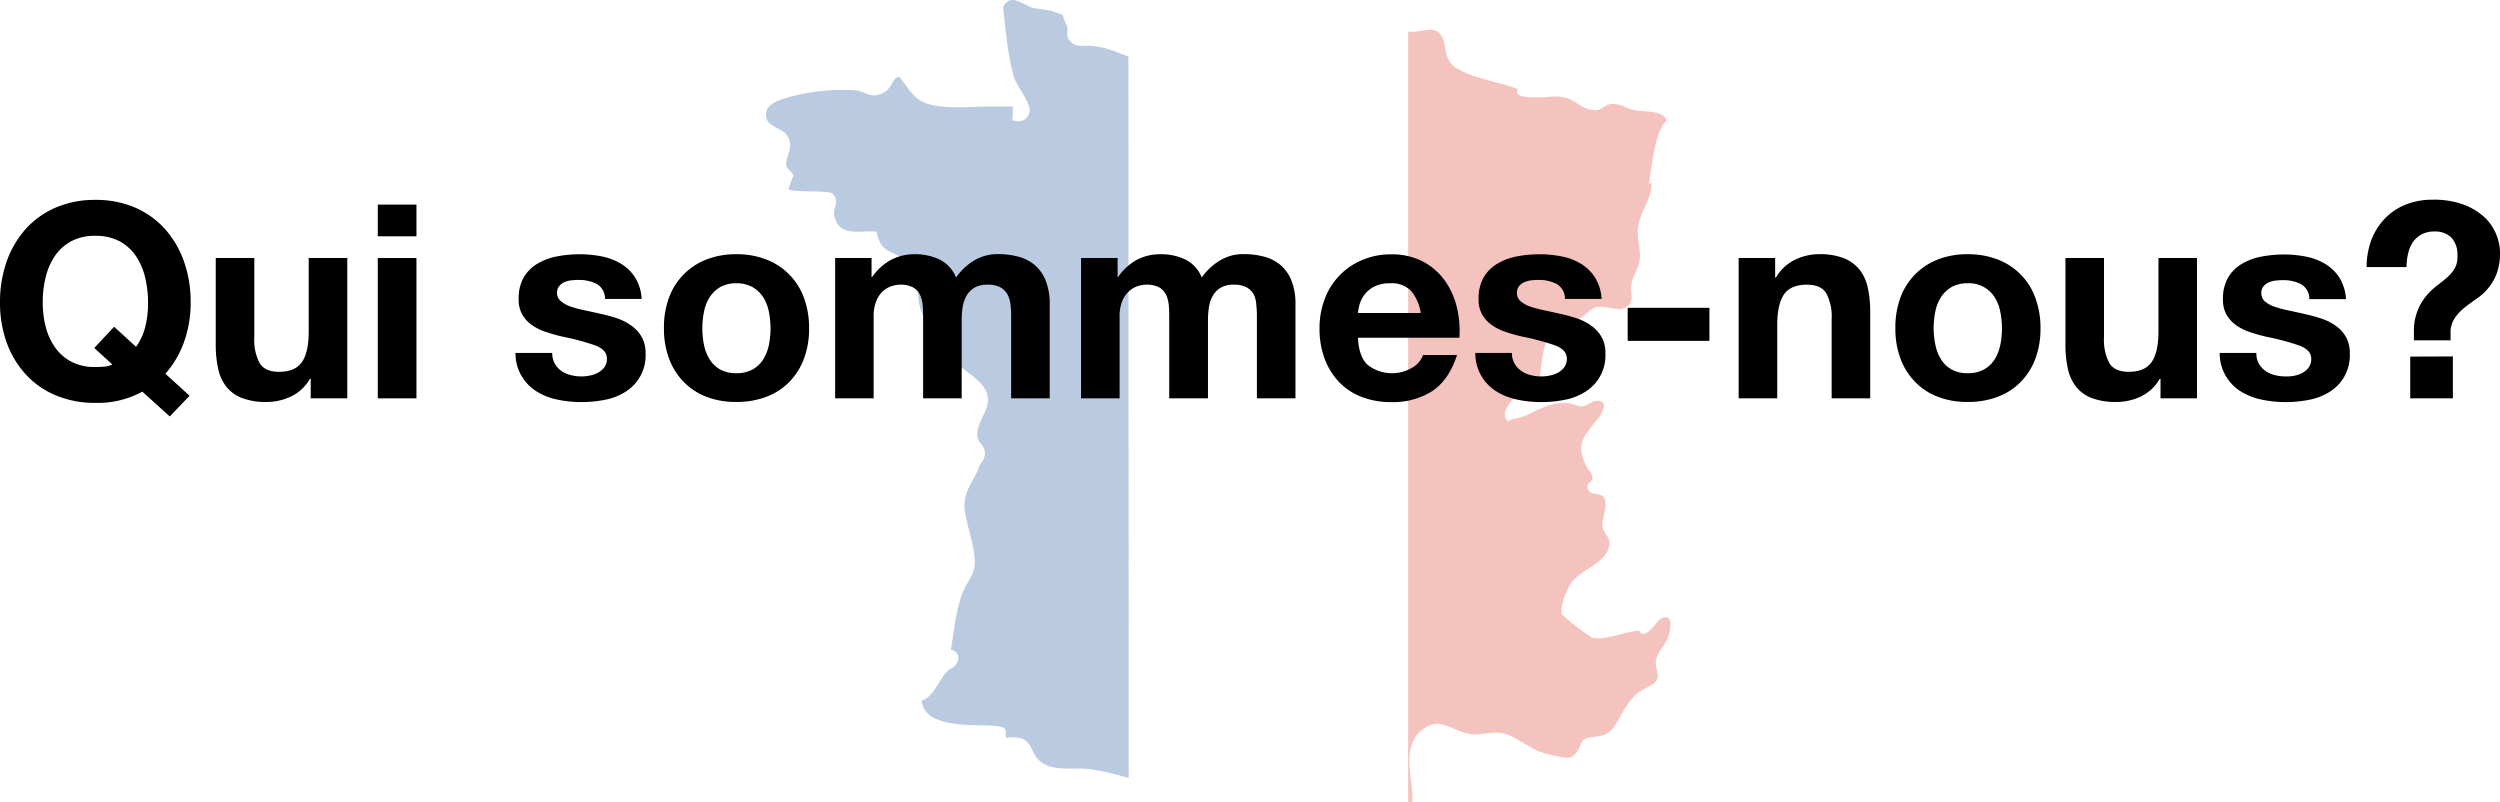
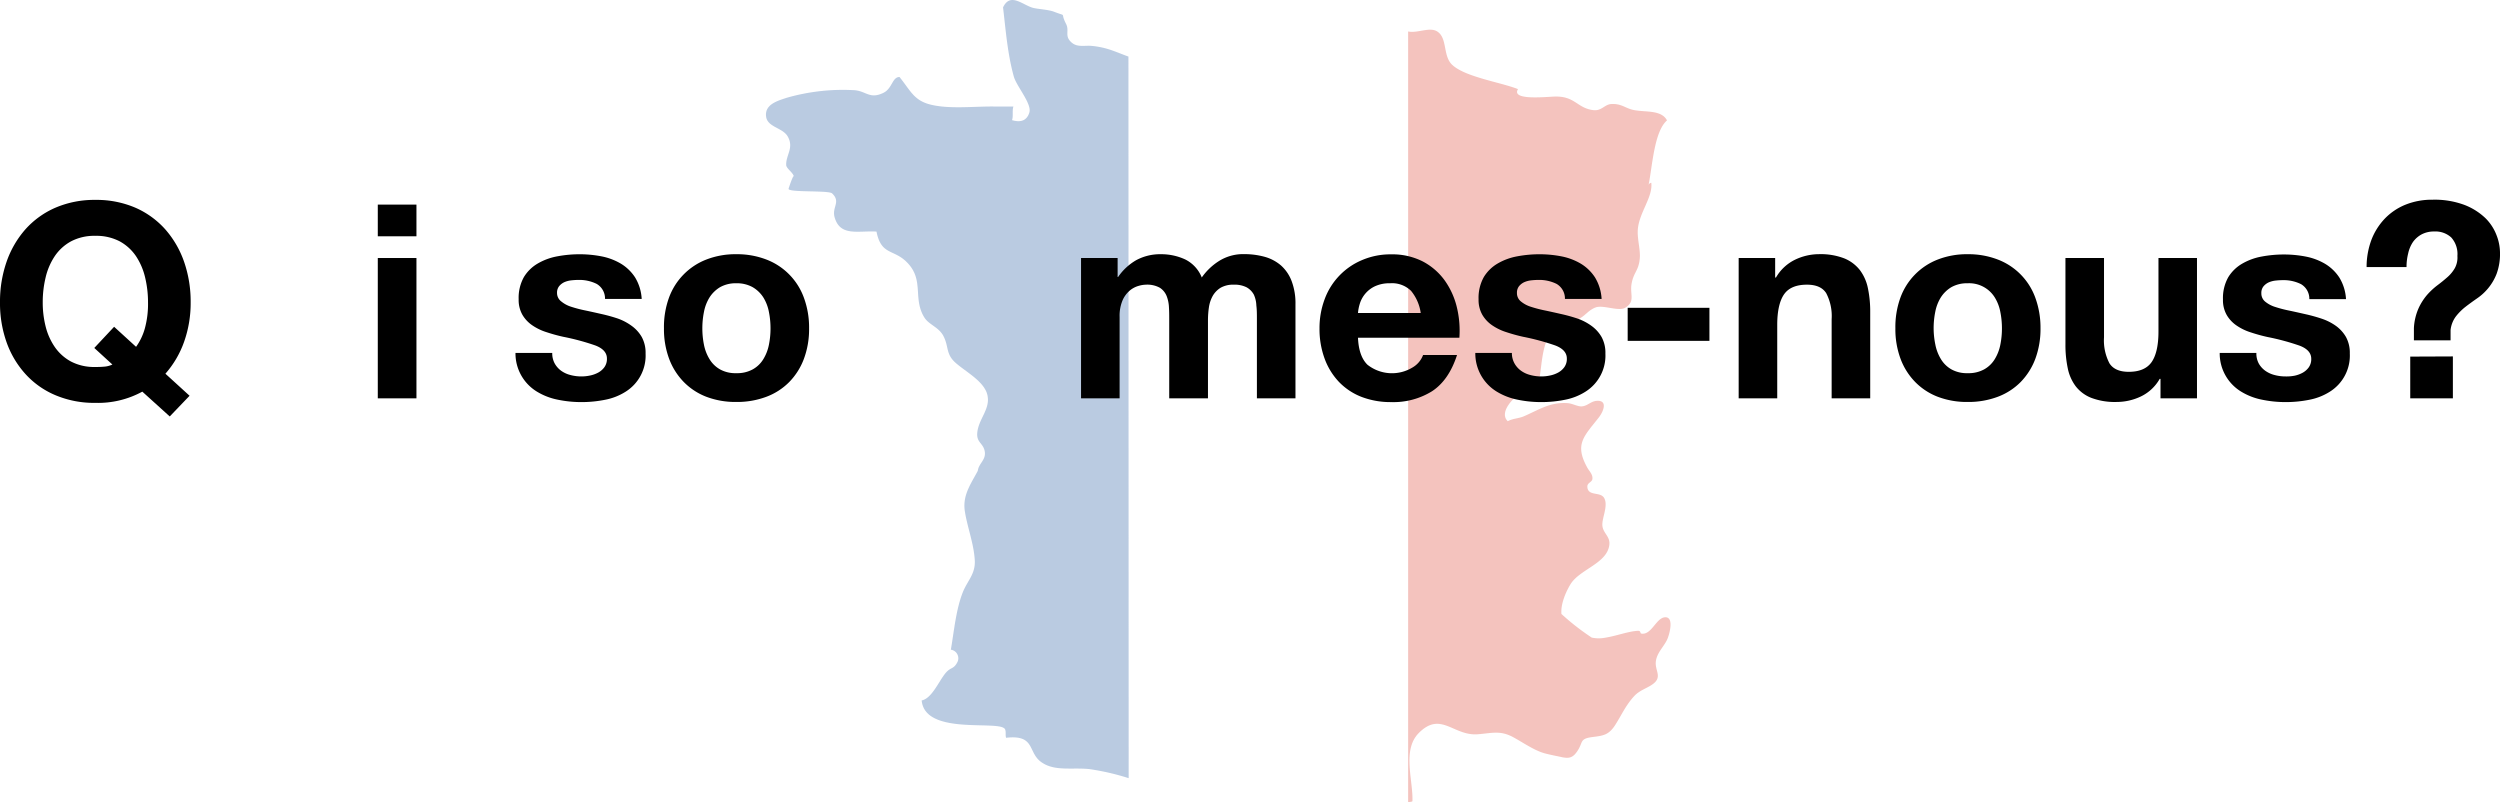
<svg xmlns="http://www.w3.org/2000/svg" viewBox="0 0 552.29 177.21">
  <defs>
    <style>.cls-1{opacity:0.3;}.cls-2{fill:#d93626;}.cls-3{fill:#17509c;}</style>
  </defs>
  <title>ttl-qui-sp100</title>
  <g id="レイヤー_2" data-name="レイヤー 2">
    <g id="レイヤー_1-2" data-name="レイヤー 1">
      <g class="cls-1">
        <path class="cls-2" d="M368.47,140.88c.49-1.37,1.28-4.67-.68-4.51s-3,4.11-5.29,3.58c-.22-.43-.15-.61-.69-.59-2.06.1-4.71,1.12-7.09,1.5a7.52,7.52,0,0,1-3.07,0,53.67,53.67,0,0,1-6.7-5.22c-.2-2.1.88-4.7,1.94-6.48,2-3.39,8.05-4.6,8.63-8.71.27-1.9-1.31-2.58-1.52-4.23s1.35-4.43.4-6.17c-.82-1.53-3.61-.32-3.73-2.5-.05-.94,1.06-1,1.12-1.77.09-1-.68-1.66-1.12-2.45-2.84-5.11-.86-6.82,2.45-11,1.18-1.47,2.12-4-.45-3.77-1.33.13-2.08,1.23-3.38,1.22-.82,0-2-.66-3-.72-3.85-.26-6.27,1.44-9.61,2.89-1.19.52-2.47.48-3.59,1.1-2.1-2,1.51-5.63,3.37-6.43,2.19-1,3.33-.88,3.72-3.55.48-3.26.62-7.45,2.81-10.17s2.22-1,5.47-2.3c1.67-.67,2.28-2,4-2.67s5.16,1,6.67,0c2.2-1.42.86-2.91,1.33-5.36s1.51-2.74,1.78-5.34c.21-1.9-.51-4.16-.44-6.22.14-3.87,3.37-7.35,3-10.62a.68.68,0,0,0-.61.49c.82-3.87,1.2-11.8,4.08-14.28-1.32-2.5-5.11-1.7-7.72-2.38-1.67-.45-2.43-1.34-4.56-1.24-1.53.08-2.15,1.57-4,1.35-3.54-.42-4-3.06-8.35-3-1.64,0-9.93,1-8.29-1.64-3.79-1.52-11.6-2.64-14.53-5.36-2.13-2-1-5.92-3.32-7.38-1.68-1.07-4.37.45-6.42,0V177.21c.6-.06.95-.13.95-.23.16-4.67-2.29-11.25,1.36-15,4.9-5,7.68.66,13.08.23,3.09-.24,4.93-.9,7.77.62,2.14,1.15,4.74,3,7.07,3.61,1.2.32,2.6.58,3.78.84,1.58.33,2.34.05,3.17-1.06,1.62-2.17.49-3,3.5-3.39,2.44-.3,3.64-.45,5.06-2.66s2.31-4.35,4.23-6.42c1.33-1.43,3.25-1.81,4.45-2.92,1.64-1.51,0-2.83.32-4.85S367.83,142.65,368.47,140.88Z" />
        <path class="cls-3" d="M249.29,12.5c-2.89-1.05-4.62-2-8-2.35-1.63-.18-3.27.39-4.57-.77-1.66-1.47-.39-2.51-1.22-4.12-1.4-2.74.38-1.48-2.66-2.67-1.29-.5-3.78-.58-4.78-.9-2.34-.74-4.89-3.36-6.47-.06.6,5.11,1,10.34,2.38,15.29.62,2.17,4,6,3.44,7.9s-2,2.27-3.84,1.72c.32-.78,0-2.19.31-3-.94,0-4,0-3.73,0-4.49-.12-10.12.64-14.48-.41-3.73-.89-4.45-3-6.95-6.12-1.63,0-1.58,2.54-3.56,3.5-3,1.45-3.76-.34-6.32-.58a45,45,0,0,0-15.14,1.7c-2,.67-4.79,1.46-4.46,4.11.3,2.4,3.69,2.44,4.8,4.44,1.39,2.5-.41,4-.36,6.25,0,.79,1.48,1.62,1.7,2.56-.13-.58-1.24,2.89-1.16,2.68-.34.92,8.83.32,9.6,1.05,2,1.89-.07,3,.55,5.25,1.22,4.35,5.18,2.95,9.26,3.19,1.09,5.5,4,3.68,7.06,7.14,3.42,3.81.94,7.82,3.57,11.92,1,1.53,3.14,2.06,4.15,4,1.22,2.31.49,3.95,2.65,5.89S217,84,218,86.8c1.12,3.36-1.84,5.58-2.11,8.85-.18,2.14,1.35,2.24,1.66,4.1s-1.34,2.6-1.54,4.27c-1.67,3.1-3.41,5.5-2.85,9s2,7.18,2.19,10.84c.13,3-1.65,4.44-2.66,7-1.51,3.84-1.93,8.61-2.63,12.67a1.91,1.91,0,0,1,1.49,2.65c-.87,1.78-1.47,1.07-2.7,2.56-1.49,1.83-3,5.56-5.24,6,.76,8,17.72,4.1,18.46,6.45.2.63,0,1.17.19,1.8,6.61-.76,4.68,3.3,7.89,5.45,2.93,2,6.73,1.06,10.54,1.47a53.87,53.87,0,0,1,8.65,2Z" />
      </g>
      <path d="M31.44,86.52A20.44,20.44,0,0,1,21.06,89a22,22,0,0,1-8.85-1.71,18.71,18.71,0,0,1-6.63-4.71,20.75,20.75,0,0,1-4.14-7A25.87,25.87,0,0,1,0,66.78a26.81,26.81,0,0,1,1.44-8.91A21.5,21.5,0,0,1,5.58,50.7a19.06,19.06,0,0,1,6.63-4.8,21.8,21.8,0,0,1,8.85-1.74,21.75,21.75,0,0,1,8.88,1.74,19.12,19.12,0,0,1,6.6,4.8,21.5,21.5,0,0,1,4.14,7.17,26.81,26.81,0,0,1,1.44,8.91,25.62,25.62,0,0,1-1.44,8.7,21.48,21.48,0,0,1-4.14,7.08l5.34,4.87L37.5,92Zm-1.38-9.9a12.85,12.85,0,0,0,1.92-4,20.41,20.41,0,0,0,.72-5.82,23.51,23.51,0,0,0-.63-5.46,14.46,14.46,0,0,0-2-4.71,10.29,10.29,0,0,0-3.6-3.3,11.11,11.11,0,0,0-5.4-1.23,11,11,0,0,0-5.4,1.23,10.2,10.2,0,0,0-3.6,3.3,14.31,14.31,0,0,0-2,4.7,23.3,23.3,0,0,0-.63,5.45A21.64,21.64,0,0,0,10.05,72a14,14,0,0,0,2,4.58,10.3,10.3,0,0,0,3.6,3.27,11,11,0,0,0,5.4,1.22,18.64,18.64,0,0,0,2.28-.1,5.28,5.28,0,0,0,1.5-.44l-4-3.66,4.38-4.68Z" />
-       <path d="M68.64,88V83.7h-.18a9.53,9.53,0,0,1-4.2,3.9A12.4,12.4,0,0,1,59,88.8a14.71,14.71,0,0,1-5.61-.9,8,8,0,0,1-3.45-2.55,9.86,9.86,0,0,1-1.77-4,24.87,24.87,0,0,1-.51-5.25V57h8.52V74.52a10.91,10.91,0,0,0,1.2,5.74q1.2,1.88,4.26,1.88,3.48,0,5-2.07c1-1.38,1.56-3.64,1.56-6.81V57h8.52V88Z" />
      <path d="M83.46,52.2v-7H92v7ZM92,57V88H83.46V57Z" />
      <path d="M122.55,80.31A5,5,0,0,0,124,81.93a6.1,6.1,0,0,0,2.07.93,9.3,9.3,0,0,0,2.43.3,9.11,9.11,0,0,0,1.89-.21,6.43,6.43,0,0,0,1.8-.66,4.09,4.09,0,0,0,1.35-1.2,3.13,3.13,0,0,0,.54-1.89q0-1.9-2.55-2.88a52.36,52.36,0,0,0-7.11-1.92,35.89,35.89,0,0,1-3.63-1,11.77,11.77,0,0,1-3.15-1.5,7.19,7.19,0,0,1-2.22-2.34,6.61,6.61,0,0,1-.84-3.45,9.38,9.38,0,0,1,1.17-4.92,8.68,8.68,0,0,1,3.09-3,13.32,13.32,0,0,1,4.32-1.57,26.64,26.64,0,0,1,4.92-.45,25.34,25.34,0,0,1,4.89.48,13.4,13.4,0,0,1,4.23,1.62,9.71,9.71,0,0,1,3.09,3,10.18,10.18,0,0,1,1.47,4.77h-8.1a3.74,3.74,0,0,0-1.86-3.33,8.63,8.63,0,0,0-4-.87,14.71,14.71,0,0,0-1.56.09,5.21,5.21,0,0,0-1.53.39,3.29,3.29,0,0,0-1.17.88,2.27,2.27,0,0,0-.48,1.52A2.32,2.32,0,0,0,124,66.6a6.48,6.48,0,0,0,2.19,1.17,27.38,27.38,0,0,0,3.09.81c1.16.24,2.34.51,3.54.78a36,36,0,0,1,3.63,1A11.92,11.92,0,0,1,139.56,72a7.9,7.9,0,0,1,2.22,2.46,7.25,7.25,0,0,1,.84,3.63,9.42,9.42,0,0,1-4.44,8.46,13,13,0,0,1-4.53,1.77,26.4,26.4,0,0,1-5.19.51,25.7,25.7,0,0,1-5.28-.54,14.14,14.14,0,0,1-4.59-1.79,9.87,9.87,0,0,1-4.71-8.53H122A4.65,4.65,0,0,0,122.55,80.31Z" />
      <path d="M147.78,65.79a14.26,14.26,0,0,1,8.28-8.46,17.72,17.72,0,0,1,6.6-1.17,18,18,0,0,1,6.63,1.17,14.2,14.2,0,0,1,8.31,8.46,19,19,0,0,1,1.14,6.75,18.76,18.76,0,0,1-1.14,6.72,14.58,14.58,0,0,1-3.24,5.13,14,14,0,0,1-5.07,3.27,18.37,18.37,0,0,1-6.63,1.14,18.13,18.13,0,0,1-6.6-1.14,14,14,0,0,1-5-3.27,14.58,14.58,0,0,1-3.24-5.13,18.76,18.76,0,0,1-1.14-6.72A19,19,0,0,1,147.78,65.79Zm7.74,10.39a9.62,9.62,0,0,0,1.23,3.17,6.39,6.39,0,0,0,2.31,2.25,7,7,0,0,0,3.6.84,7.12,7.12,0,0,0,3.63-.84,6.32,6.32,0,0,0,2.34-2.25,9.62,9.62,0,0,0,1.23-3.17,18.19,18.19,0,0,0,.36-3.64,18.44,18.44,0,0,0-.36-3.65,9.39,9.39,0,0,0-1.23-3.19,7,7,0,0,0-2.34-2.25,7.12,7.12,0,0,0-3.63-.87,7,7,0,0,0-3.6.87,7.1,7.1,0,0,0-2.31,2.25,9.39,9.39,0,0,0-1.23,3.19,18.44,18.44,0,0,0-.36,3.65A18.19,18.19,0,0,0,155.52,76.18Z" />
-       <path d="M192.54,57V61.2h.12a12.24,12.24,0,0,1,4.05-3.72,11.08,11.08,0,0,1,5.43-1.32,12.63,12.63,0,0,1,5.37,1.14,7.54,7.54,0,0,1,3.69,4,13.34,13.34,0,0,1,3.75-3.6,10,10,0,0,1,5.61-1.56,16.93,16.93,0,0,1,4.56.6,9.31,9.31,0,0,1,3.6,1.92,8.83,8.83,0,0,1,2.34,3.46,13.9,13.9,0,0,1,.84,5.12V88h-8.52V70.44c0-1,0-2-.12-2.93a6.34,6.34,0,0,0-.66-2.41A4.12,4.12,0,0,0,221,63.48a5.87,5.87,0,0,0-2.85-.59,5.55,5.55,0,0,0-2.91.68,5.16,5.16,0,0,0-1.74,1.8,7.35,7.35,0,0,0-.84,2.52,19.42,19.42,0,0,0-.21,2.85V88h-8.52V70.62c0-.91,0-1.83-.06-2.73a7.72,7.72,0,0,0-.51-2.49,3.92,3.92,0,0,0-1.5-1.83,5.76,5.76,0,0,0-3.09-.68,6.29,6.29,0,0,0-1.59.26,5.31,5.31,0,0,0-1.92,1,6,6,0,0,0-1.59,2.15A8.8,8.8,0,0,0,193,70V88H184.5V57Z" />
      <path d="M246.9,57V61.2H247a12.24,12.24,0,0,1,4-3.72,11.08,11.08,0,0,1,5.43-1.32,12.63,12.63,0,0,1,5.37,1.14,7.54,7.54,0,0,1,3.69,4,13.34,13.34,0,0,1,3.75-3.6,10,10,0,0,1,5.61-1.56,16.93,16.93,0,0,1,4.56.6,9.31,9.31,0,0,1,3.6,1.92,8.83,8.83,0,0,1,2.34,3.46,13.9,13.9,0,0,1,.84,5.12V88h-8.52V70.44c0-1,0-2-.12-2.93A6.34,6.34,0,0,0,277,65.1a4.12,4.12,0,0,0-1.59-1.62,5.87,5.87,0,0,0-2.85-.59,5.55,5.55,0,0,0-2.91.68,5.16,5.16,0,0,0-1.74,1.8,7.35,7.35,0,0,0-.84,2.52,19.42,19.42,0,0,0-.21,2.85V88H258.3V70.62c0-.91,0-1.83-.06-2.73a7.72,7.72,0,0,0-.51-2.49,3.92,3.92,0,0,0-1.5-1.83,5.76,5.76,0,0,0-3.09-.68,6.29,6.29,0,0,0-1.59.26,5.31,5.31,0,0,0-1.92,1A6,6,0,0,0,248,66.33a8.8,8.8,0,0,0-.66,3.69V88h-8.52V57Z" />
      <path d="M302.1,80.58a8.74,8.74,0,0,0,10,.57,5.3,5.3,0,0,0,2.28-2.72h7.5q-1.8,5.56-5.52,8a16.17,16.17,0,0,1-9,2.4,17.92,17.92,0,0,1-6.6-1.16,13.87,13.87,0,0,1-5-3.34,14.89,14.89,0,0,1-3.15-5.16,18.89,18.89,0,0,1-1.11-6.6,18.13,18.13,0,0,1,1.14-6.48,14.94,14.94,0,0,1,8.25-8.63,15.9,15.9,0,0,1,6.45-1.27,14.87,14.87,0,0,1,6.9,1.53,14,14,0,0,1,4.83,4.11,17,17,0,0,1,2.73,5.88,21.93,21.93,0,0,1,.6,6.9H300Q300.18,78.72,302.1,80.58Zm9.63-16.32a6,6,0,0,0-4.65-1.68,7.54,7.54,0,0,0-3.39.69,6.3,6.3,0,0,0-3.3,3.87,9.78,9.78,0,0,0-.39,2h13.86A9.89,9.89,0,0,0,311.73,64.26Z" />
      <path d="M334.59,80.31a5,5,0,0,0,1.47,1.62,6.1,6.1,0,0,0,2.07.93,9.3,9.3,0,0,0,2.43.3,9.11,9.11,0,0,0,1.89-.21,6.43,6.43,0,0,0,1.8-.66,4.09,4.09,0,0,0,1.35-1.2,3.13,3.13,0,0,0,.54-1.89q0-1.9-2.55-2.88a52.36,52.36,0,0,0-7.11-1.92,35.89,35.89,0,0,1-3.63-1,11.77,11.77,0,0,1-3.15-1.5,7.19,7.19,0,0,1-2.22-2.34,6.61,6.61,0,0,1-.84-3.45,9.38,9.38,0,0,1,1.17-4.92,8.68,8.68,0,0,1,3.09-3,13.32,13.32,0,0,1,4.32-1.57,26.64,26.64,0,0,1,4.92-.45,25.34,25.34,0,0,1,4.89.48,13.4,13.4,0,0,1,4.23,1.62,9.71,9.71,0,0,1,3.09,3,10.18,10.18,0,0,1,1.47,4.77h-8.1a3.74,3.74,0,0,0-1.86-3.33,8.63,8.63,0,0,0-4-.87,14.71,14.71,0,0,0-1.56.09,5.21,5.21,0,0,0-1.53.39,3.29,3.29,0,0,0-1.17.88,2.27,2.27,0,0,0-.48,1.52A2.32,2.32,0,0,0,336,66.6a6.48,6.48,0,0,0,2.19,1.17,27.38,27.38,0,0,0,3.09.81c1.16.24,2.34.51,3.54.78a36,36,0,0,1,3.63,1A11.92,11.92,0,0,1,351.6,72a7.9,7.9,0,0,1,2.22,2.46,7.25,7.25,0,0,1,.84,3.63,9.42,9.42,0,0,1-4.44,8.46,13,13,0,0,1-4.53,1.77,26.4,26.4,0,0,1-5.19.51,25.7,25.7,0,0,1-5.28-.54,14.14,14.14,0,0,1-4.59-1.79,9.87,9.87,0,0,1-4.71-8.53H334A4.65,4.65,0,0,0,334.59,80.31Z" />
      <path d="M377.64,68V75.3H359.58V68Z" />
      <path d="M392.16,57v4.31h.18a9.84,9.84,0,0,1,4.2-3.93,12.29,12.29,0,0,1,5.28-1.23,14.47,14.47,0,0,1,5.61.93,8.42,8.42,0,0,1,3.45,2.59,9.94,9.94,0,0,1,1.77,4,25.07,25.07,0,0,1,.51,5.25V88h-8.52V70.51a10.91,10.91,0,0,0-1.2-5.74c-.8-1.26-2.22-1.88-4.26-1.88-2.32,0-4,.68-5,2.06s-1.56,3.66-1.56,6.81V88h-8.52V57Z" />
      <path d="M419.82,65.79a14.26,14.26,0,0,1,8.28-8.46,17.64,17.64,0,0,1,6.6-1.17,18,18,0,0,1,6.63,1.17,14.2,14.2,0,0,1,8.31,8.46,19.27,19.27,0,0,1,1.14,6.75,19,19,0,0,1-1.14,6.72,14.72,14.72,0,0,1-3.24,5.13,14,14,0,0,1-5.07,3.27,18.41,18.41,0,0,1-6.63,1.14,18.06,18.06,0,0,1-6.6-1.14,14,14,0,0,1-5-3.27,14.58,14.58,0,0,1-3.24-5.13,18.76,18.76,0,0,1-1.14-6.72A19,19,0,0,1,419.82,65.79Zm7.74,10.39a9.62,9.62,0,0,0,1.23,3.17,6.39,6.39,0,0,0,2.31,2.25,7,7,0,0,0,3.6.84,7.14,7.14,0,0,0,3.63-.84,6.39,6.39,0,0,0,2.34-2.25,9.62,9.62,0,0,0,1.23-3.17,18.19,18.19,0,0,0,.36-3.64,18.44,18.44,0,0,0-.36-3.65,9.39,9.39,0,0,0-1.23-3.19,6.66,6.66,0,0,0-6-3.12,7,7,0,0,0-3.6.87,7.1,7.1,0,0,0-2.31,2.25,9.39,9.39,0,0,0-1.23,3.19,18.44,18.44,0,0,0-.36,3.65A18.19,18.19,0,0,0,427.56,76.18Z" />
      <path d="M477.29,88V83.7h-.18a9.51,9.51,0,0,1-4.19,3.9,12.47,12.47,0,0,1-5.29,1.2,14.71,14.71,0,0,1-5.61-.9,8.08,8.08,0,0,1-3.45-2.55,9.86,9.86,0,0,1-1.77-4,24.87,24.87,0,0,1-.51-5.25V57h8.52V74.52a10.91,10.91,0,0,0,1.2,5.74q1.2,1.88,4.26,1.88,3.48,0,5-2.07c1-1.38,1.57-3.64,1.57-6.81V57h8.51V88Z" />
      <path d="M499,80.31a5,5,0,0,0,1.47,1.62,6.1,6.1,0,0,0,2.07.93,9.3,9.3,0,0,0,2.43.3A9.11,9.11,0,0,0,506.9,83a6.43,6.43,0,0,0,1.8-.66,4.09,4.09,0,0,0,1.35-1.2,3.13,3.13,0,0,0,.54-1.89q0-1.9-2.55-2.88a52.36,52.36,0,0,0-7.11-1.92,35.89,35.89,0,0,1-3.63-1,11.77,11.77,0,0,1-3.15-1.5,7.19,7.19,0,0,1-2.22-2.34,6.61,6.61,0,0,1-.84-3.45,9.38,9.38,0,0,1,1.17-4.92,8.68,8.68,0,0,1,3.09-3,13.32,13.32,0,0,1,4.32-1.57,26.64,26.64,0,0,1,4.92-.45,25.34,25.34,0,0,1,4.89.48,13.4,13.4,0,0,1,4.23,1.62,9.71,9.71,0,0,1,3.09,3,10.18,10.18,0,0,1,1.47,4.77h-8.1a3.74,3.74,0,0,0-1.86-3.33,8.63,8.63,0,0,0-4-.87,14.71,14.71,0,0,0-1.56.09,5.21,5.21,0,0,0-1.53.39,3.29,3.29,0,0,0-1.17.88,2.27,2.27,0,0,0-.48,1.52,2.32,2.32,0,0,0,.84,1.86,6.48,6.48,0,0,0,2.19,1.17,27.38,27.38,0,0,0,3.09.81c1.16.24,2.34.51,3.54.78a36,36,0,0,1,3.63,1A11.92,11.92,0,0,1,516.05,72a7.9,7.9,0,0,1,2.22,2.46,7.25,7.25,0,0,1,.84,3.63,9.42,9.42,0,0,1-4.44,8.46,13,13,0,0,1-4.53,1.77,26.4,26.4,0,0,1-5.19.51,25.7,25.7,0,0,1-5.28-.54,14.14,14.14,0,0,1-4.59-1.79,9.87,9.87,0,0,1-4.71-8.53h8.1A4.65,4.65,0,0,0,499,80.31Z" />
      <path d="M523.88,53a14.09,14.09,0,0,1,2.94-4.68,13.25,13.25,0,0,1,4.56-3.09,15.6,15.6,0,0,1,6-1.11,18.81,18.81,0,0,1,7.11,1.17,14,14,0,0,1,4.59,2.91A10.6,10.6,0,0,1,551.54,52a10.86,10.86,0,0,1,.75,3.75,12.76,12.76,0,0,1-.75,4.74,11.54,11.54,0,0,1-1.86,3.18,11.83,11.83,0,0,1-2.46,2.25c-.9.63-1.75,1.24-2.55,1.86a12.27,12.27,0,0,0-2.13,2.13,6.16,6.16,0,0,0-1.17,3v2.28h-8.1v-2.7a12.33,12.33,0,0,1,1-4.32,12.6,12.6,0,0,1,1.89-3,15.63,15.63,0,0,1,2.28-2.13c.8-.59,1.54-1.2,2.22-1.8a7.88,7.88,0,0,0,1.65-2,4.92,4.92,0,0,0,.57-2.7,5.47,5.47,0,0,0-1.35-4.07,5.14,5.14,0,0,0-3.75-1.33,5.81,5.81,0,0,0-2.79.63,5.67,5.67,0,0,0-1.92,1.68A7.29,7.29,0,0,0,532,56a12.22,12.22,0,0,0-.36,3h-8.82A17.15,17.15,0,0,1,523.88,53Zm18,25.74V88h-9.42V78.78Z" />
    </g>
  </g>
</svg>